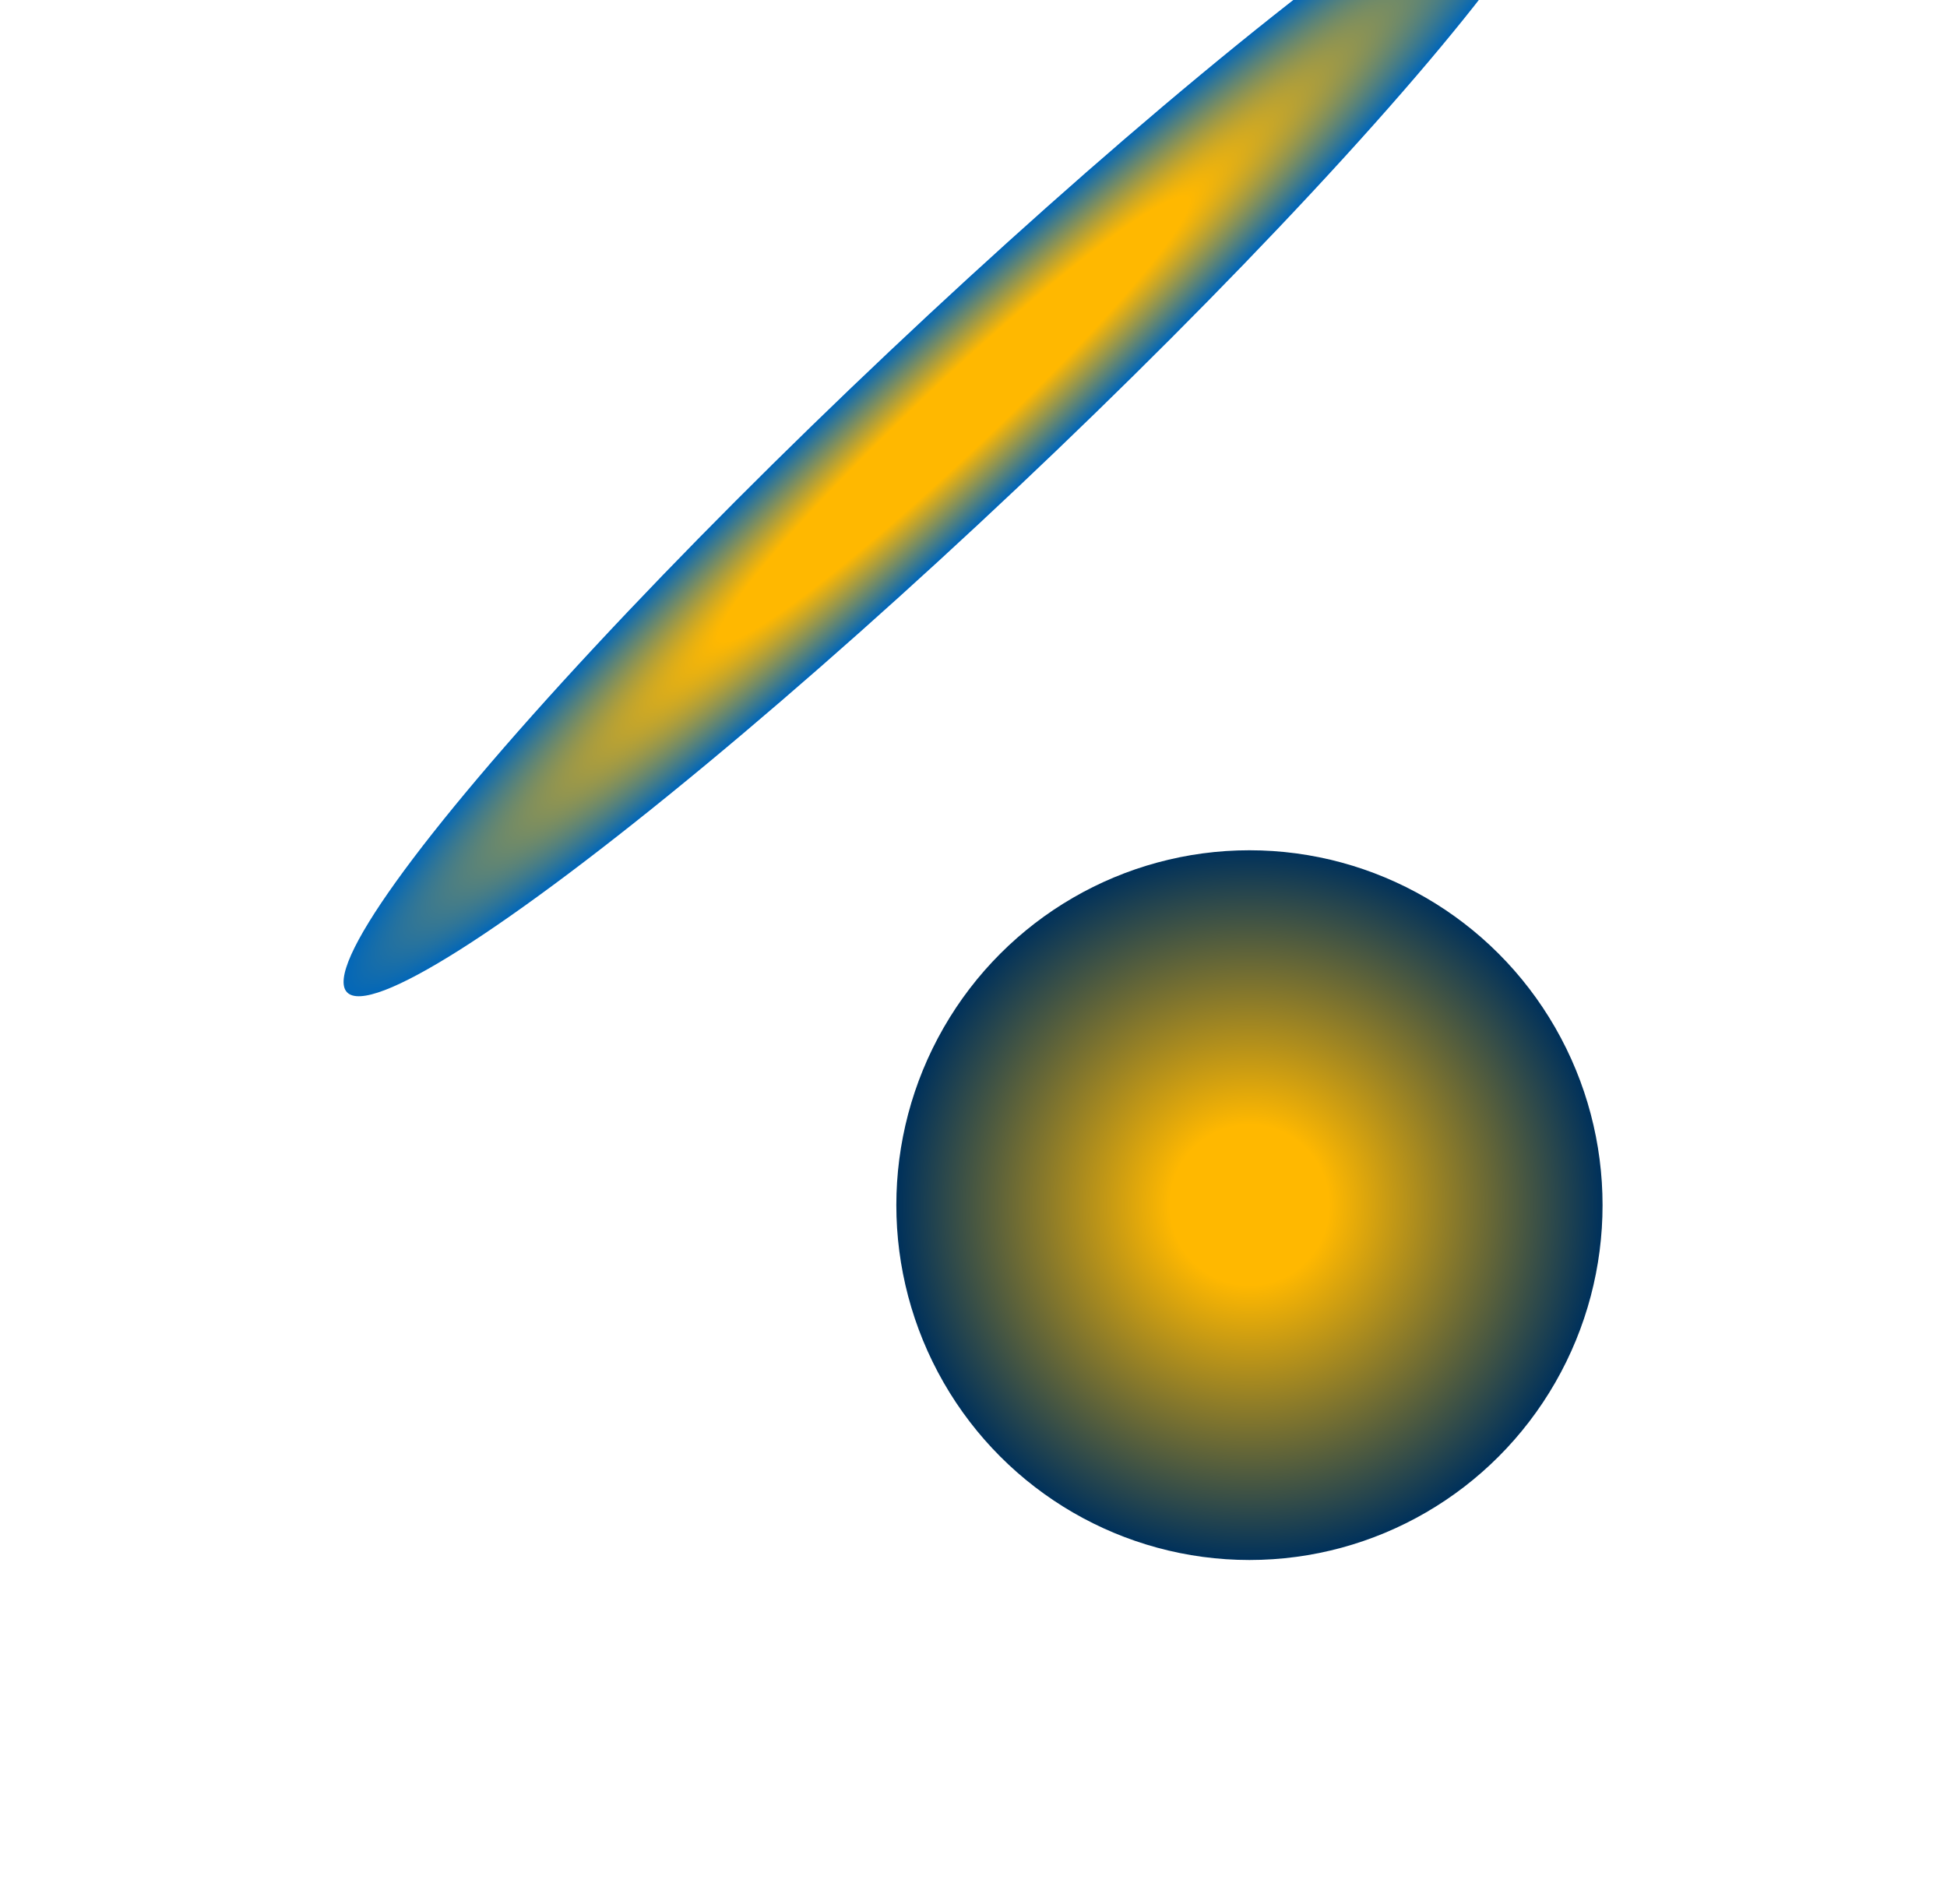
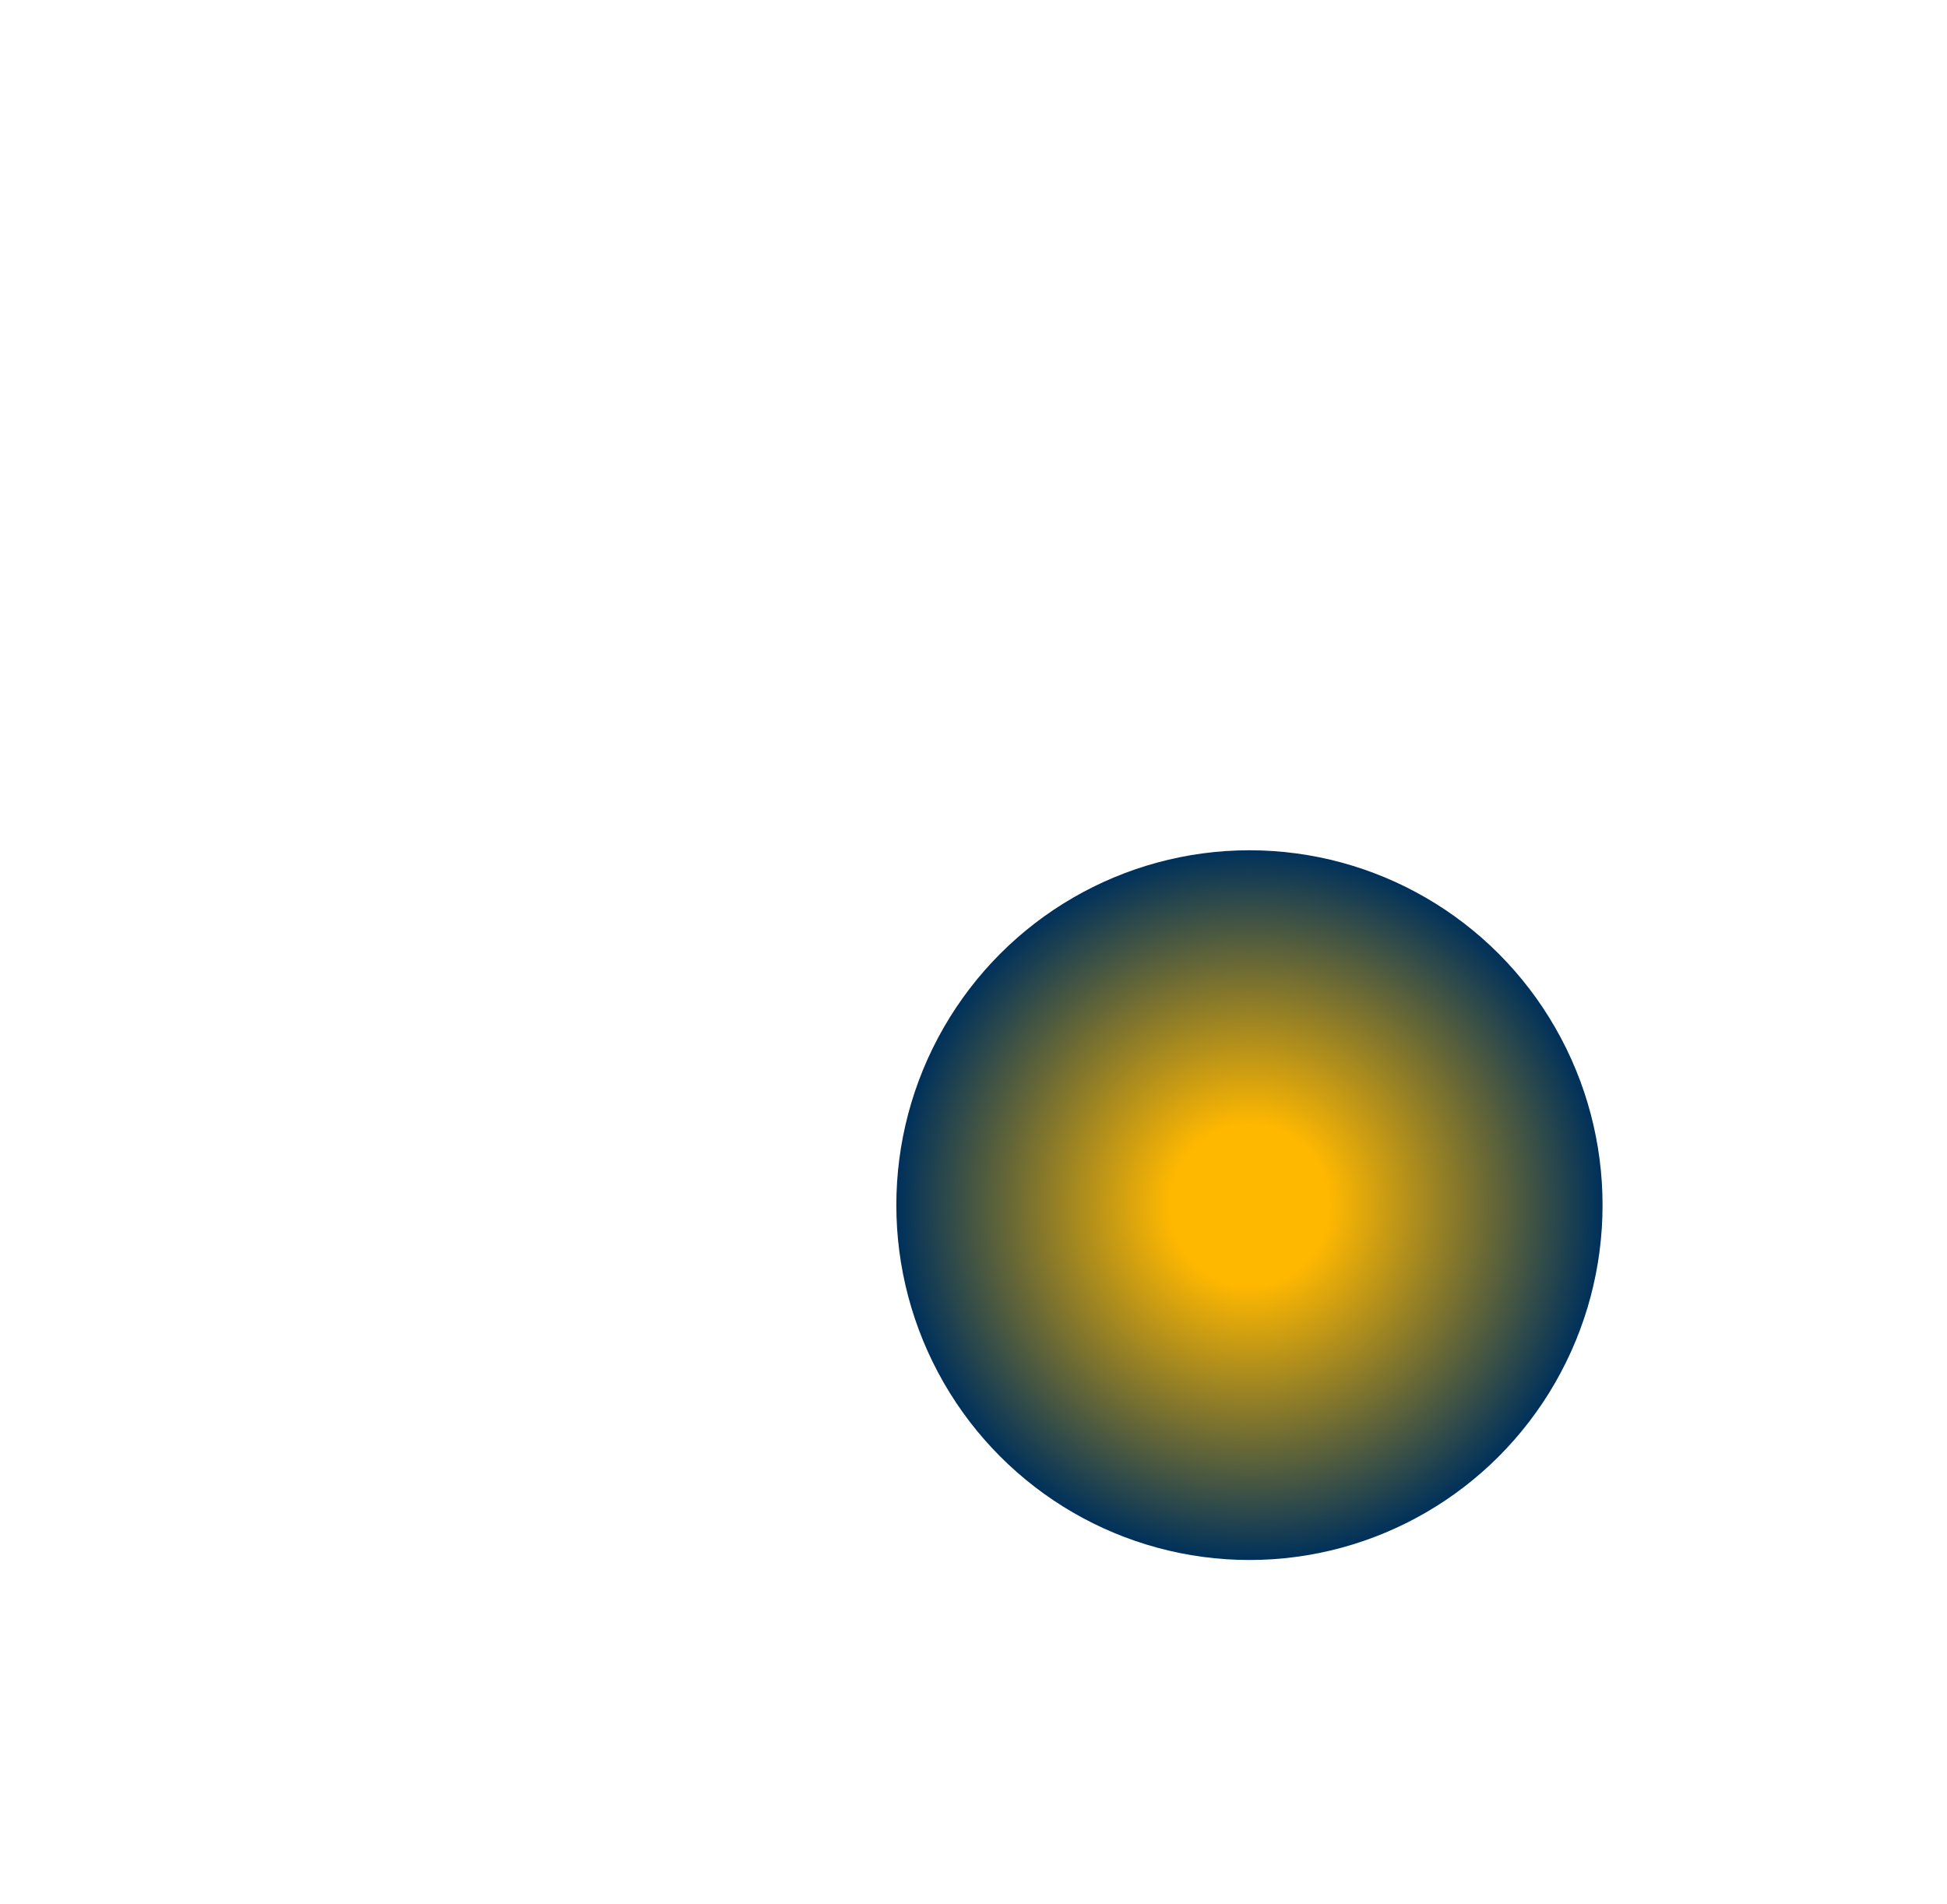
<svg xmlns="http://www.w3.org/2000/svg" width="1136" height="1111" viewBox="0 0 1136 1111" fill="none">
  <g filter="url(#mainbga)">
-     <ellipse cx="556.291" cy="244.815" fill="url(#mainbgb)" rx="486.692" ry="54.541" transform="rotate(-43.361 556.291 244.815)" />
-   </g>
+     </g>
  <g filter="url(#mainbgc)">
    <ellipse cx="729.004" cy="703.209" fill="url(#mainbgd)" rx="207.067" ry="206.028" transform="rotate(-90 729.004 703.209)" />
  </g>
  <defs>
    <radialGradient id="mainbgb" cx="0" cy="0" r="1" gradientTransform="matrix(486.692 0 0 54.541 556.291 244.815)" gradientUnits="userSpaceOnUse">
      <stop offset=".383" stop-color="#FFB800" />
      <stop offset="1" stop-color="#0066BA" />
    </radialGradient>
    <radialGradient id="mainbgd" cx="0" cy="0" r="1" gradientTransform="matrix(207.067 0 0 206.028 729.004 703.209)" gradientUnits="userSpaceOnUse">
      <stop offset=".226" stop-color="#FFB800" />
      <stop offset="1" stop-color="#00315B" />
    </radialGradient>
    <filter id="mainbga" width="1111.7" height="1073.08" x=".443" y="-291.724" color-interpolation-filters="sRGB" filterUnits="userSpaceOnUse">
      <feFlood flood-opacity="0" result="BackgroundImageFix" />
      <feBlend in="SourceGraphic" in2="BackgroundImageFix" result="shape" />
      <feGaussianBlur result="effect1_foregroundBlur_573_509" stdDeviation="100" />
    </filter>
    <filter id="mainbgc" width="812.057" height="814.135" x="322.976" y="296.141" color-interpolation-filters="sRGB" filterUnits="userSpaceOnUse">
      <feFlood flood-opacity="0" result="BackgroundImageFix" />
      <feBlend in="SourceGraphic" in2="BackgroundImageFix" result="shape" />
      <feGaussianBlur result="effect1_foregroundBlur_573_509" stdDeviation="100" />
    </filter>
  </defs>
</svg>